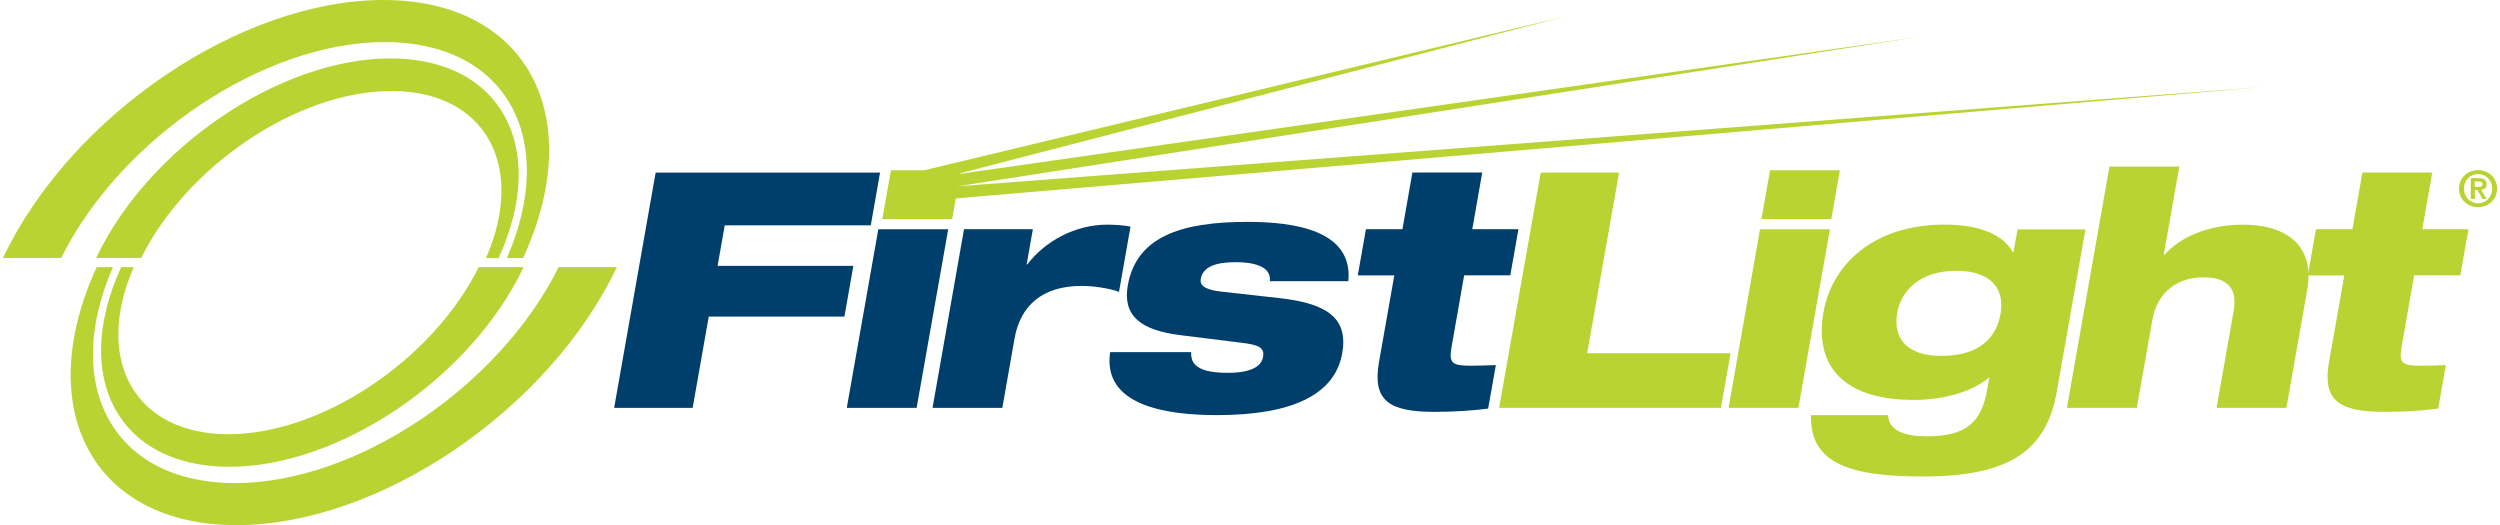
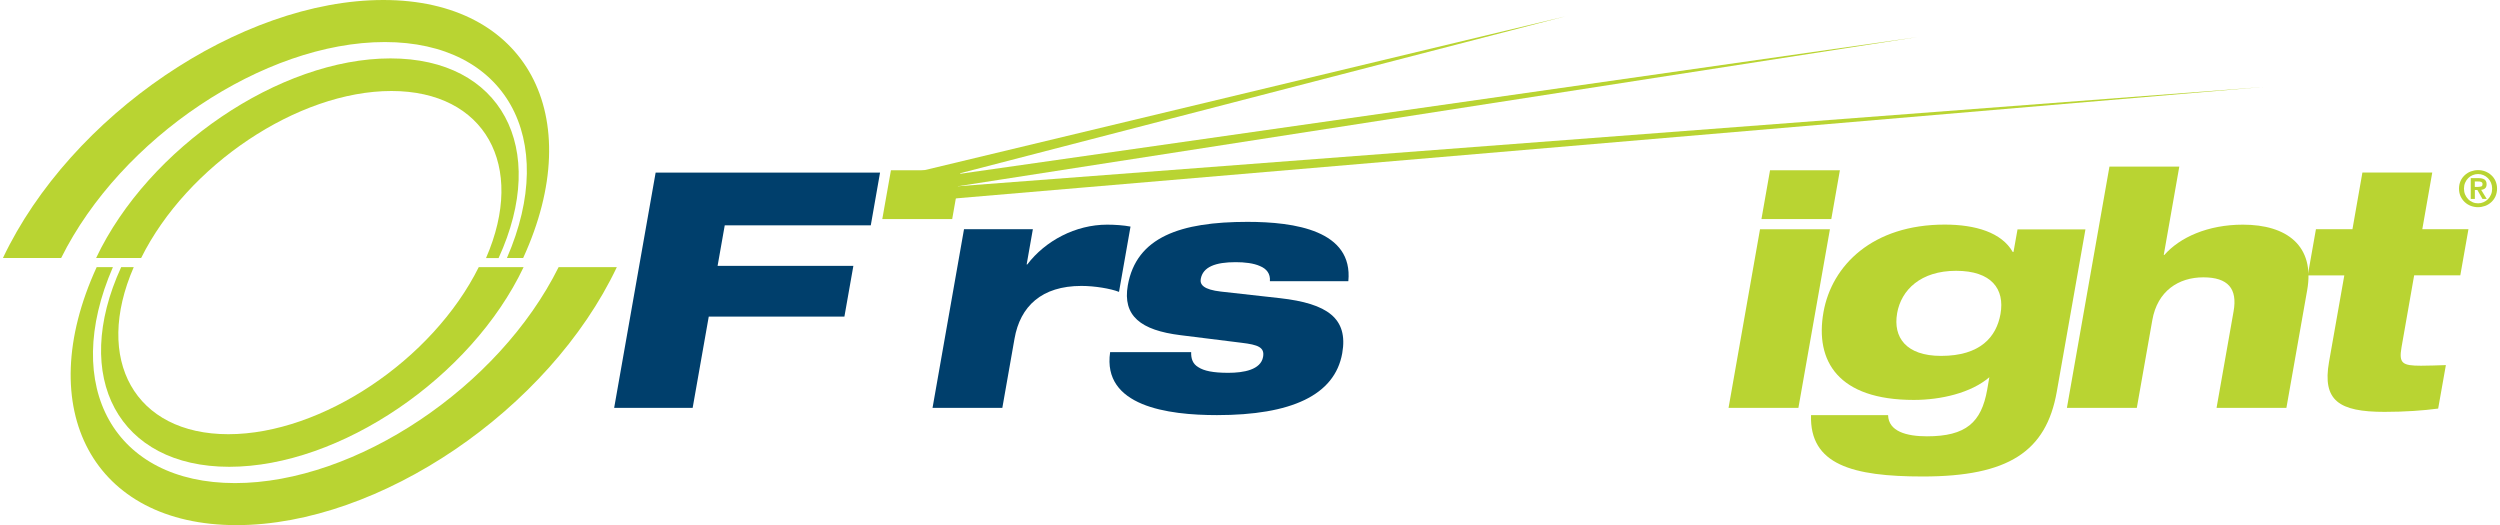
<svg xmlns="http://www.w3.org/2000/svg" id="a" width="5.57in" height="1.17in" viewBox="0 0 401 84.43">
  <path d="M0,41.48C10.88,18.55,38.17,0,61.16,0s32.99,18.55,22.48,41.48h-2.61c8.39-19.28-.22-34.72-19.64-34.72S18.94,22.2,9.36,41.48H0Z" fill="#b9d432" fill-rule="evenodd" stroke-width="0" />
  <path d="M14.98,41.48C23.4,23.73,44.53,9.39,62.31,9.39s25.52,14.35,17.38,32.1h-2.02c6.49-14.91-.18-26.86-15.21-26.86s-32.83,11.94-40.24,26.85h-7.24Z" fill="#b9d432" fill-rule="evenodd" stroke-width="0" />
  <path d="M98.7,42.95c-10.88,22.93-38.17,41.48-61.16,41.48S4.55,65.89,15.07,42.95h2.61c-8.39,19.28.22,34.72,19.64,34.72s42.44-15.44,52.02-34.72h9.36Z" fill="#b9d432" fill-rule="evenodd" stroke-width="0" />
  <path d="M83.71,42.95c-8.42,17.75-29.54,32.1-47.32,32.1s-25.52-14.35-17.38-32.1h2.02c-6.49,14.91.18,26.86,15.21,26.86s32.84-11.95,40.26-26.86h7.24-.01Z" fill="#b9d432" fill-rule="evenodd" stroke-width="0" />
  <polygon points="251.24 2.62 251.24 2.62 145.45 28.01 145.58 30.01 251.24 2.62" fill="#b9d432" stroke-width="0" />
  <polygon points="151.62 30.09 363.46 13.98 150.79 32.1 151.62 30.09" fill="#b9d432" stroke-width="0" />
  <polygon points="307.81 5.96 147.52 28.85 149.29 30.6 307.81 5.96" fill="#b9d432" stroke-width="0" />
  <polygon points="141.38 35.22 152.62 35.22 154 27.38 142.77 27.38 141.38 35.22" fill="#b9d432" fill-rule="evenodd" stroke-width="0" />
-   <polygon points="240.55 65.58 276.22 65.58 277.76 56.79 254.71 56.79 259.84 27.75 247.24 27.75 240.55 65.58" fill="#b9d432" fill-rule="evenodd" stroke-width="0" />
  <polygon points="277.44 65.58 288.67 65.58 293.74 36.86 282.5 36.86 277.44 65.58" fill="#b9d432" fill-rule="evenodd" stroke-width="0" />
  <path d="M323.23,40.51h-.1c-1.78-3.12-5.96-4.4-10.94-4.4-11.56,0-18.15,6.52-19.49,14.09-1.38,7.85,2.34,14.1,14.53,14.1,4.34,0,9.2-1.12,12.14-3.65l-.35,2.02c-.93,5.24-3.39,7.48-9.69,7.48-3.28,0-6.17-.79-6.24-3.4h-12.39c-.24,7.95,6.64,9.86,17.97,9.86,13.78,0,19.84-4.02,21.54-13.62l4.61-26.11h-10.92l-.65,3.65h-.01ZM304.54,50.37c.66-3.77,3.8-6.83,9.48-6.83s7.86,2.91,7.14,6.95c-.65,3.65-3.21,6.73-9.55,6.73-5.67,0-7.73-3.02-7.07-6.83" fill="#b9d432" fill-rule="evenodd" stroke-width="0" />
  <path d="M331.85,65.58h11.23l2.49-14.1c.82-4.71,4.24-6.89,8.2-6.89s5.52,1.8,4.87,5.46l-2.74,15.53h11.23l3.34-18.92c1.27-7.15-3.28-10.54-10.33-10.54-5.67,0-10.16,2.06-12.63,4.87h-.1l2.5-14.2h-11.23l-6.84,38.79h.01Z" fill="#b9d432" fill-rule="evenodd" stroke-width="0" />
  <path d="M370.57,44.28h5.87l-2.46,13.93c-1.09,6.2,1.6,8.01,8.92,8.01,3.28,0,6.3-.22,8.63-.53l1.24-6.99c-1.5.04-2.62.1-3.99.1-3.02,0-3.59-.38-3.14-2.97l2.03-11.56h7.42l1.31-7.42h-7.42l1.6-9.11h-11.23l-1.6,9.11h-5.87l-1.31,7.42h0Z" fill="#b9d432" fill-rule="evenodd" stroke-width="0" />
  <polygon points="282.73 35.22 293.96 35.22 295.34 27.38 284.11 27.38 282.73 35.22" fill="#b9d432" fill-rule="evenodd" stroke-width="0" />
  <path d="M395.13,29.1c.16-.37.4-.68.68-.94s.6-.46.97-.6c.37-.13.75-.21,1.16-.21s.79.07,1.16.21c.37.15.69.34.97.6.28.25.52.57.68.94s.25.78.25,1.22-.09.87-.25,1.24c-.16.37-.4.68-.68.94s-.6.46-.97.6c-.37.13-.75.21-1.16.21s-.79-.07-1.16-.21-.69-.34-.97-.6-.5-.57-.68-.94c-.16-.37-.25-.78-.25-1.24s.09-.85.25-1.22M395.86,31.27c.12.28.28.53.49.75s.44.37.72.49c.26.12.56.18.88.18s.6-.06.87-.18c.28-.12.52-.28.72-.49.21-.21.37-.46.49-.75.12-.28.18-.6.18-.94s-.06-.65-.18-.94c-.12-.28-.28-.53-.49-.74-.21-.21-.44-.37-.72-.49s-.56-.18-.87-.18-.6.06-.88.18-.52.28-.72.49c-.21.21-.37.46-.49.74s-.18.6-.18.94.06.66.18.94M398.01,28.64c.41,0,.74.07.97.22.22.15.34.4.34.77,0,.15-.03.28-.07.4-.04.1-.1.19-.19.26-.07.07-.18.12-.28.16s-.22.06-.34.07l.9,1.46h-.69l-.81-1.43h-.41v1.43h-.66v-3.34h1.27-.01ZM398.01,30.04c.19,0,.35-.03.47-.07.12-.06.18-.18.18-.38,0-.09-.01-.16-.06-.22-.04-.06-.1-.09-.16-.12-.07-.03-.15-.04-.22-.06-.09,0-.16-.01-.24-.01h-.56v.88h.59Z" fill="#b9d432" stroke-width="0" />
  <polygon points="98.27 65.58 110.89 65.58 113.48 50.9 135.29 50.9 136.73 42.75 114.9 42.75 116.05 36.23 139.53 36.23 141.02 27.75 104.94 27.75 98.27 65.58" fill="#003f6c" fill-rule="evenodd" stroke-width="0" />
  <path d="M149.45,65.58h11.23l1.96-11.13c.91-5.2,4.36-8.48,10.76-8.48,2.12,0,4.7.43,6.04.96l1.85-10.5c-1.07-.21-2.53-.31-3.75-.31-5.09,0-9.95,2.59-12.85,6.4h-.1l1-5.67h-11.07s-5.06,28.72-5.06,28.72Z" fill="#003f6c" fill-rule="evenodd" stroke-width="0" />
-   <polygon points="135.67 65.58 146.9 65.58 151.98 36.86 140.74 36.86 135.67 65.58" fill="#003f6c" fill-rule="evenodd" stroke-width="0" />
  <path d="M178.01,56.63c-1.27,8.68,9.24,10.11,17.18,10.11,11.92,0,18.94-3.18,20.14-9.95.99-5.62-2.4-7.99-9.99-8.85l-9.51-1.06c-2.81-.32-3.4-1.12-3.25-2.02.34-1.96,2.38-2.71,5.61-2.71,1.43,0,2.89.16,3.92.63,1.05.43,1.69,1.22,1.59,2.43h12.61c.79-8.15-8.6-9.54-16.22-9.54-10.76,0-17.87,2.43-19.24,10.23-.85,4.87,2.06,7.2,8.49,7.99l9.8,1.22c2.69.32,3.74.74,3.46,2.28-.37,2.06-3.11,2.55-5.59,2.55s-3.92-.32-4.81-.9c-.91-.53-1.19-1.37-1.16-2.43h-13.03.01Z" fill="#003f6c" fill-rule="evenodd" stroke-width="0" />
-   <path d="M217.81,44.28h5.89l-2.46,13.93c-1.09,6.2,1.6,8.01,8.92,8.01,3.28,0,6.29-.22,8.63-.53l1.24-6.99c-1.49.04-2.62.1-3.99.1-3.02,0-3.59-.38-3.14-2.97l2.03-11.56h7.42l1.31-7.42h-7.42l1.6-9.11h-11.23l-1.6,9.11h-5.87l-1.31,7.42h-.01Z" fill="#003f6c" fill-rule="evenodd" stroke-width="0" />
</svg>